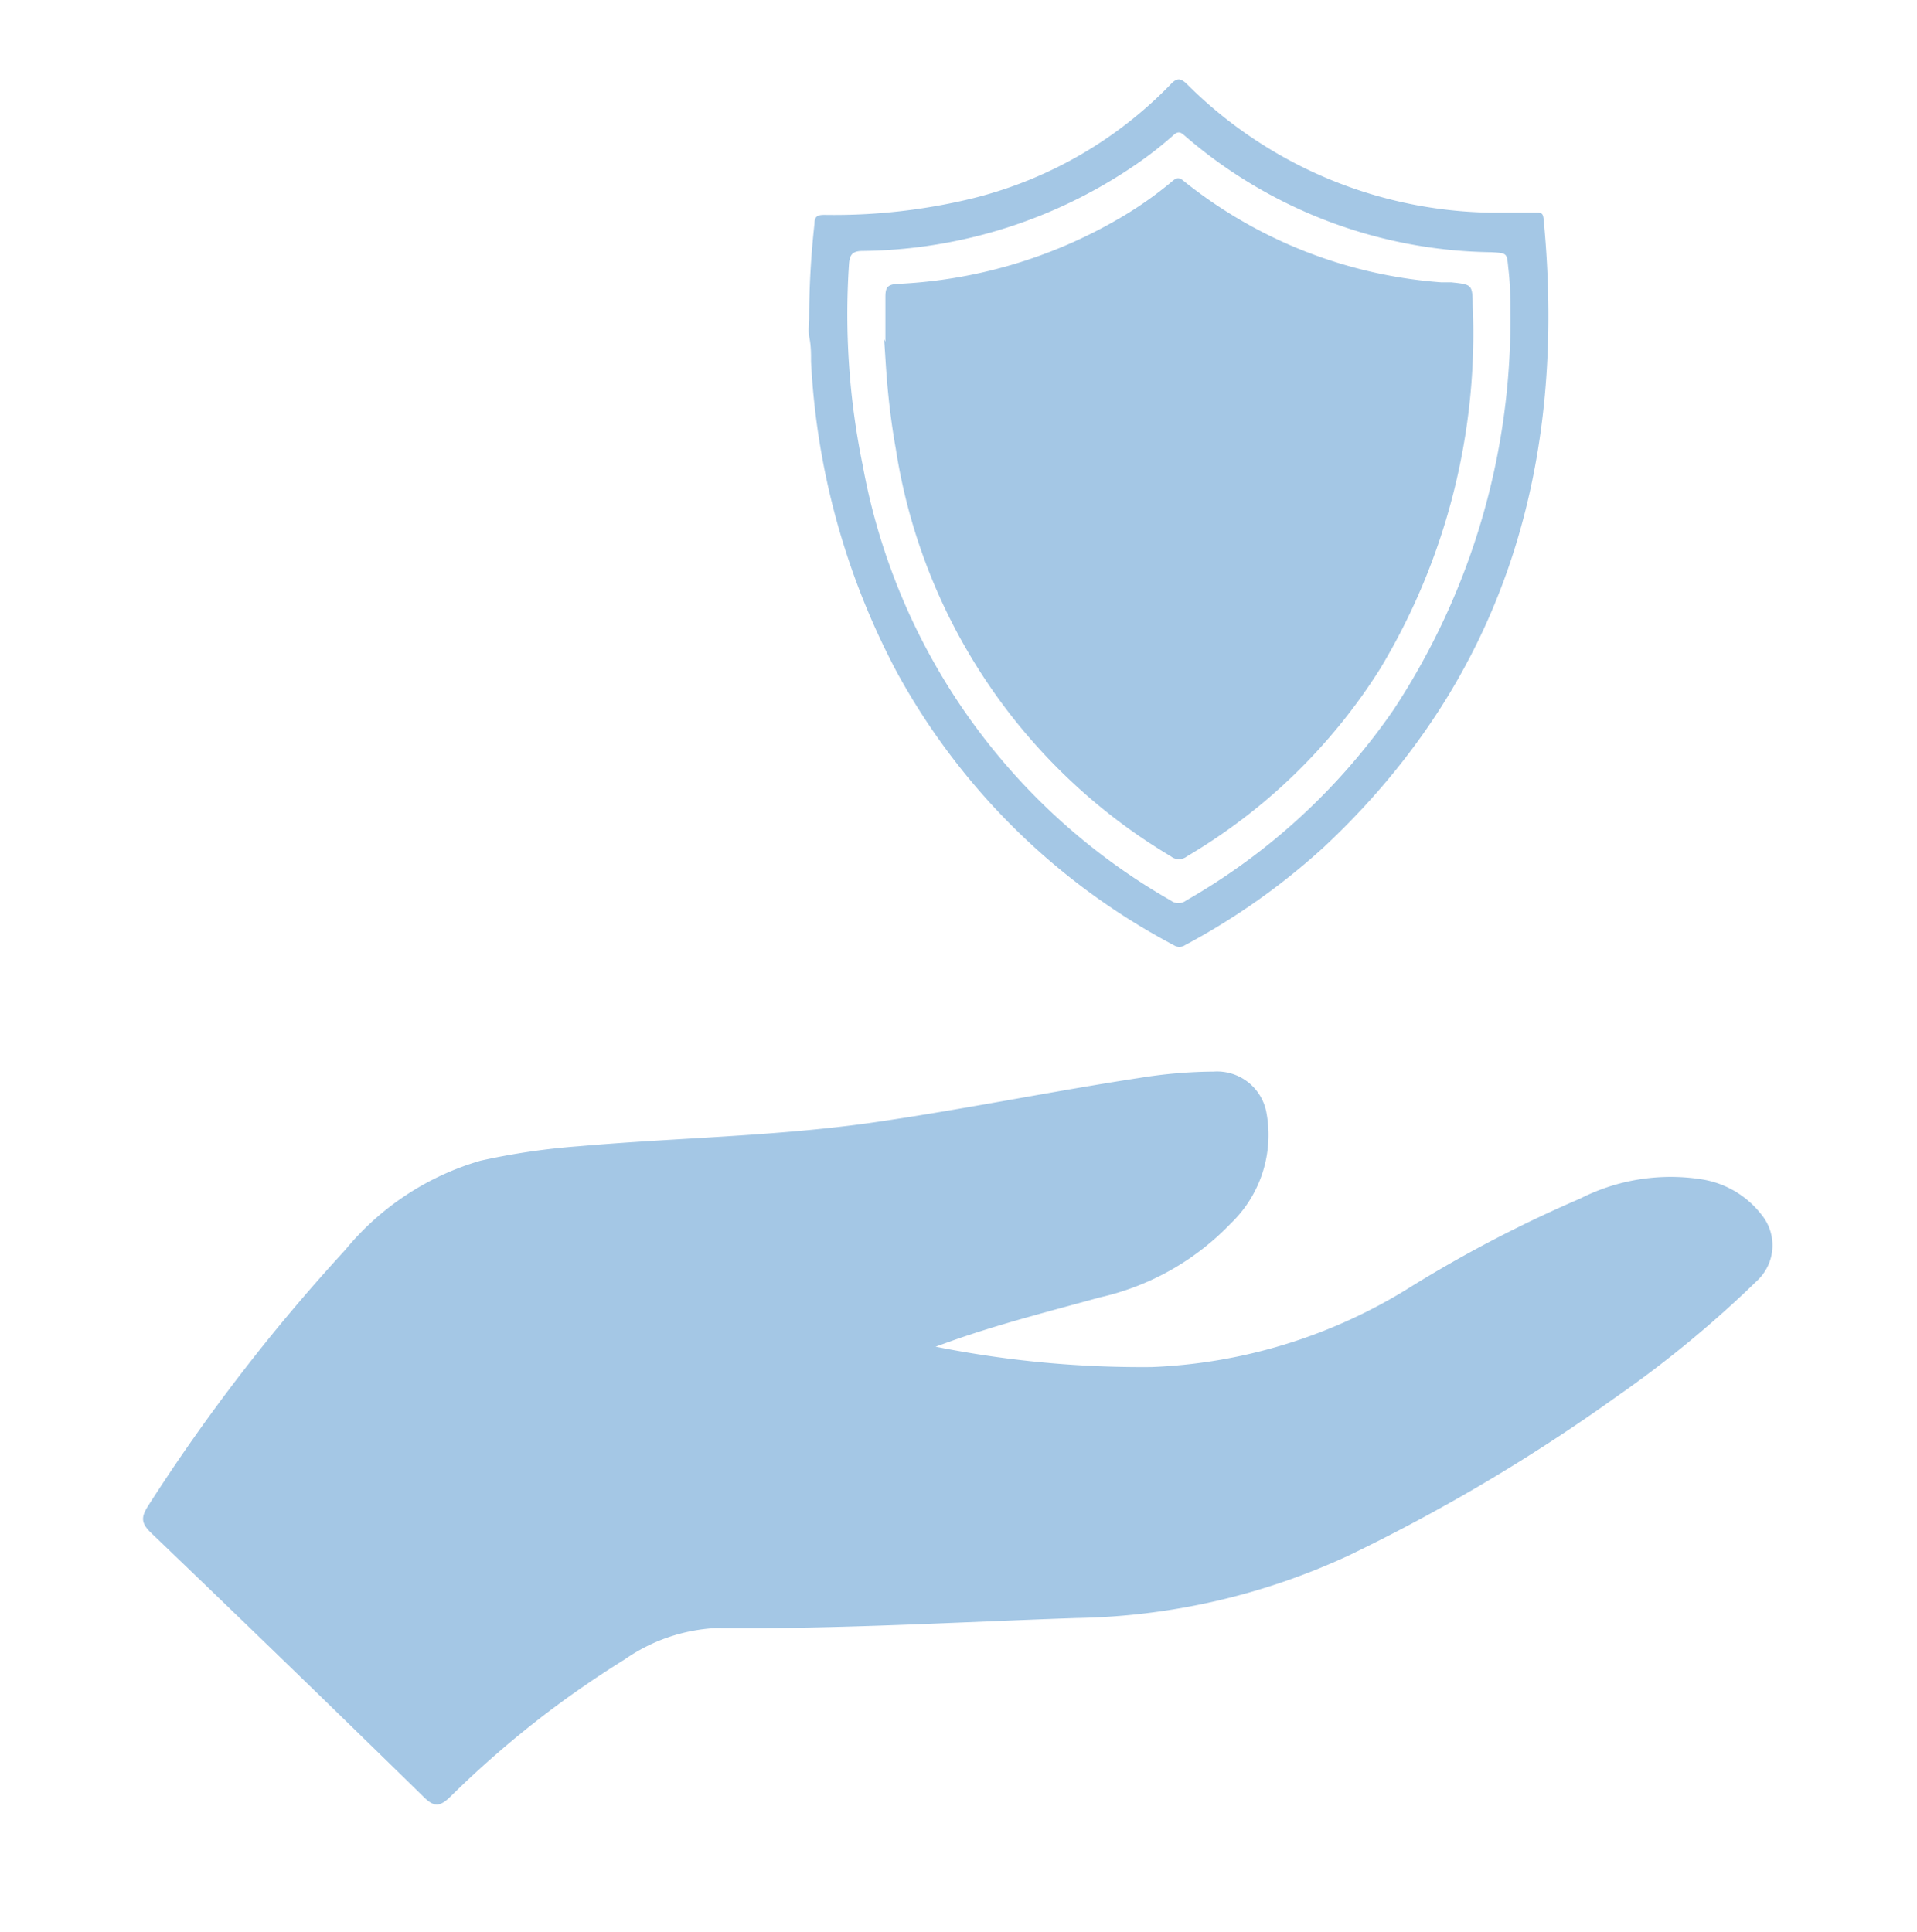
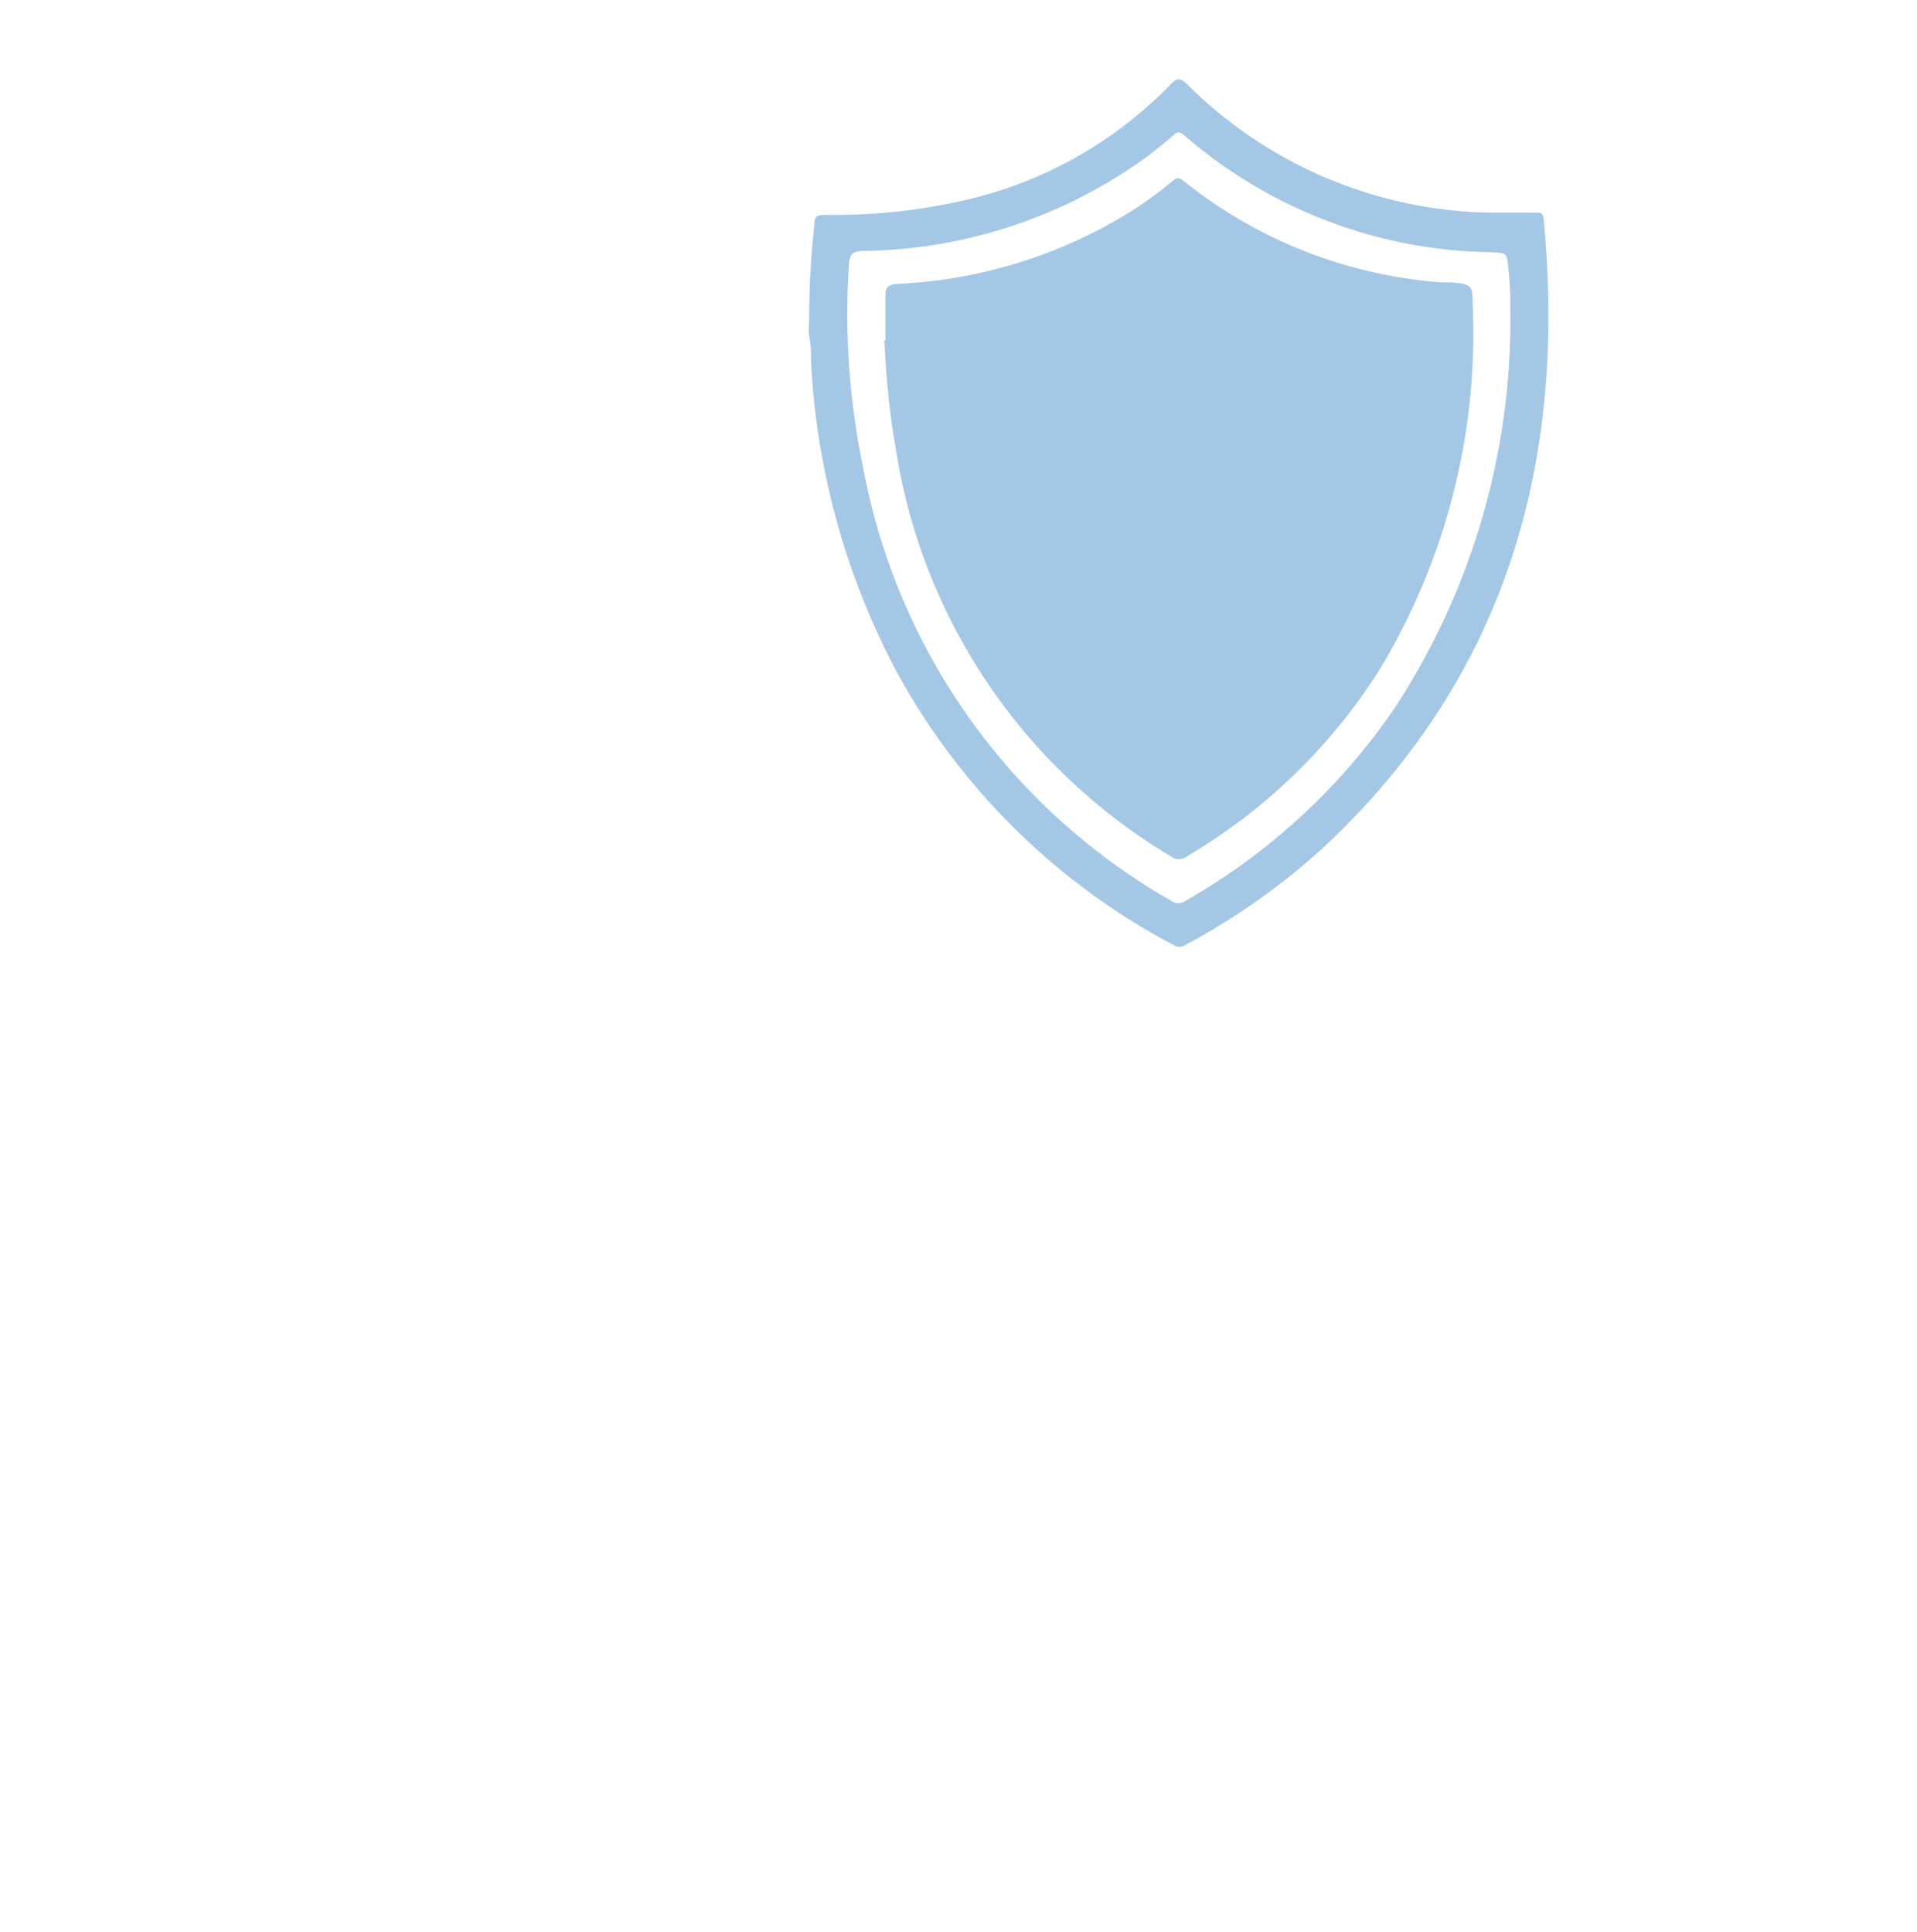
<svg xmlns="http://www.w3.org/2000/svg" id="Layer_1" data-name="Layer 1" width="61.1" height="61.6" viewBox="0 0 61.1 61.6">
  <defs>
    <style>      .cls-1 {        fill: #a4c7e5;      }    </style>
  </defs>
  <g>
    <path class="cls-1" d="M25.79,10.13a27.69,27.69,0,0,1,.17-3c0-.26.13-.28.33-.28a18.65,18.65,0,0,0,4.64-.51A13.21,13.21,0,0,0,37.3,2.7c.22-.24.34-.21.55,0a14,14,0,0,0,10,4.08l1.11,0c.16,0,.22,0,.24.22.74,7.74-1.19,14.56-7,20a21.77,21.77,0,0,1-4.43,3.13.33.33,0,0,1-.36,0,21.49,21.49,0,0,1-8.84-8.73,23.66,23.66,0,0,1-2.72-9.87c0-.25,0-.5-.05-.75S25.79,10.36,25.79,10.13ZM48.14,10c0-.36,0-.88-.06-1.4s0-.53-.55-.56a15.23,15.23,0,0,1-9.8-3.74c-.13-.11-.2-.1-.32,0a12.33,12.33,0,0,1-1,.8A15.71,15.71,0,0,1,27.5,8c-.32,0-.42.11-.44.42a23.93,23.93,0,0,0,.44,6.43,20.12,20.12,0,0,0,9.82,13.86.4.4,0,0,0,.48,0,20.21,20.21,0,0,0,6.62-6.09A22.6,22.6,0,0,0,48.14,10Z" />
    <path class="cls-1" d="M28.22,10.89c0-.48,0-1,0-1.43,0-.3.07-.39.39-.41a15.4,15.4,0,0,0,7-2.05,11.9,11.9,0,0,0,1.75-1.22c.15-.13.23-.13.38,0A14.85,14.85,0,0,0,45.93,9l.32,0c.67.07.68.07.69.73A20.75,20.75,0,0,1,44,21.3a18.19,18.19,0,0,1-6.17,6,.41.41,0,0,1-.51,0,18.4,18.4,0,0,1-8.77-13c-.11-.61-.19-1.22-.25-1.84s-.08-1.09-.12-1.64Z" />
  </g>
-   <path class="cls-1" d="M29.82,42.93a33.48,33.48,0,0,0,6.88.65A16.77,16.77,0,0,0,45,41a41.28,41.28,0,0,1,5.36-2.79,6.37,6.37,0,0,1,3.91-.61,3,3,0,0,1,1.88,1.13A1.54,1.54,0,0,1,56,40.83a35.29,35.29,0,0,1-4.43,3.66A57.56,57.56,0,0,1,43,49.58a21.42,21.42,0,0,1-8.7,2c-3.83.13-7.65.36-11.49.32a5.58,5.58,0,0,0-2.9,1,31.6,31.6,0,0,0-5.55,4.37c-.34.33-.52.35-.87,0q-4.32-4.23-8.68-8.41c-.33-.32-.31-.51-.08-.87A59.13,59.13,0,0,1,11,39.85,8.73,8.73,0,0,1,15.32,37a22.08,22.08,0,0,1,3.13-.46c3.08-.27,6.18-.31,9.26-.74,2.88-.41,5.74-1,8.62-1.44a15.31,15.31,0,0,1,2.35-.2,1.6,1.6,0,0,1,1.69,1.34A3.91,3.91,0,0,1,39.23,39a8.3,8.3,0,0,1-4.18,2.36c-1.59.44-3.18.84-4.73,1.39Z" />
</svg>